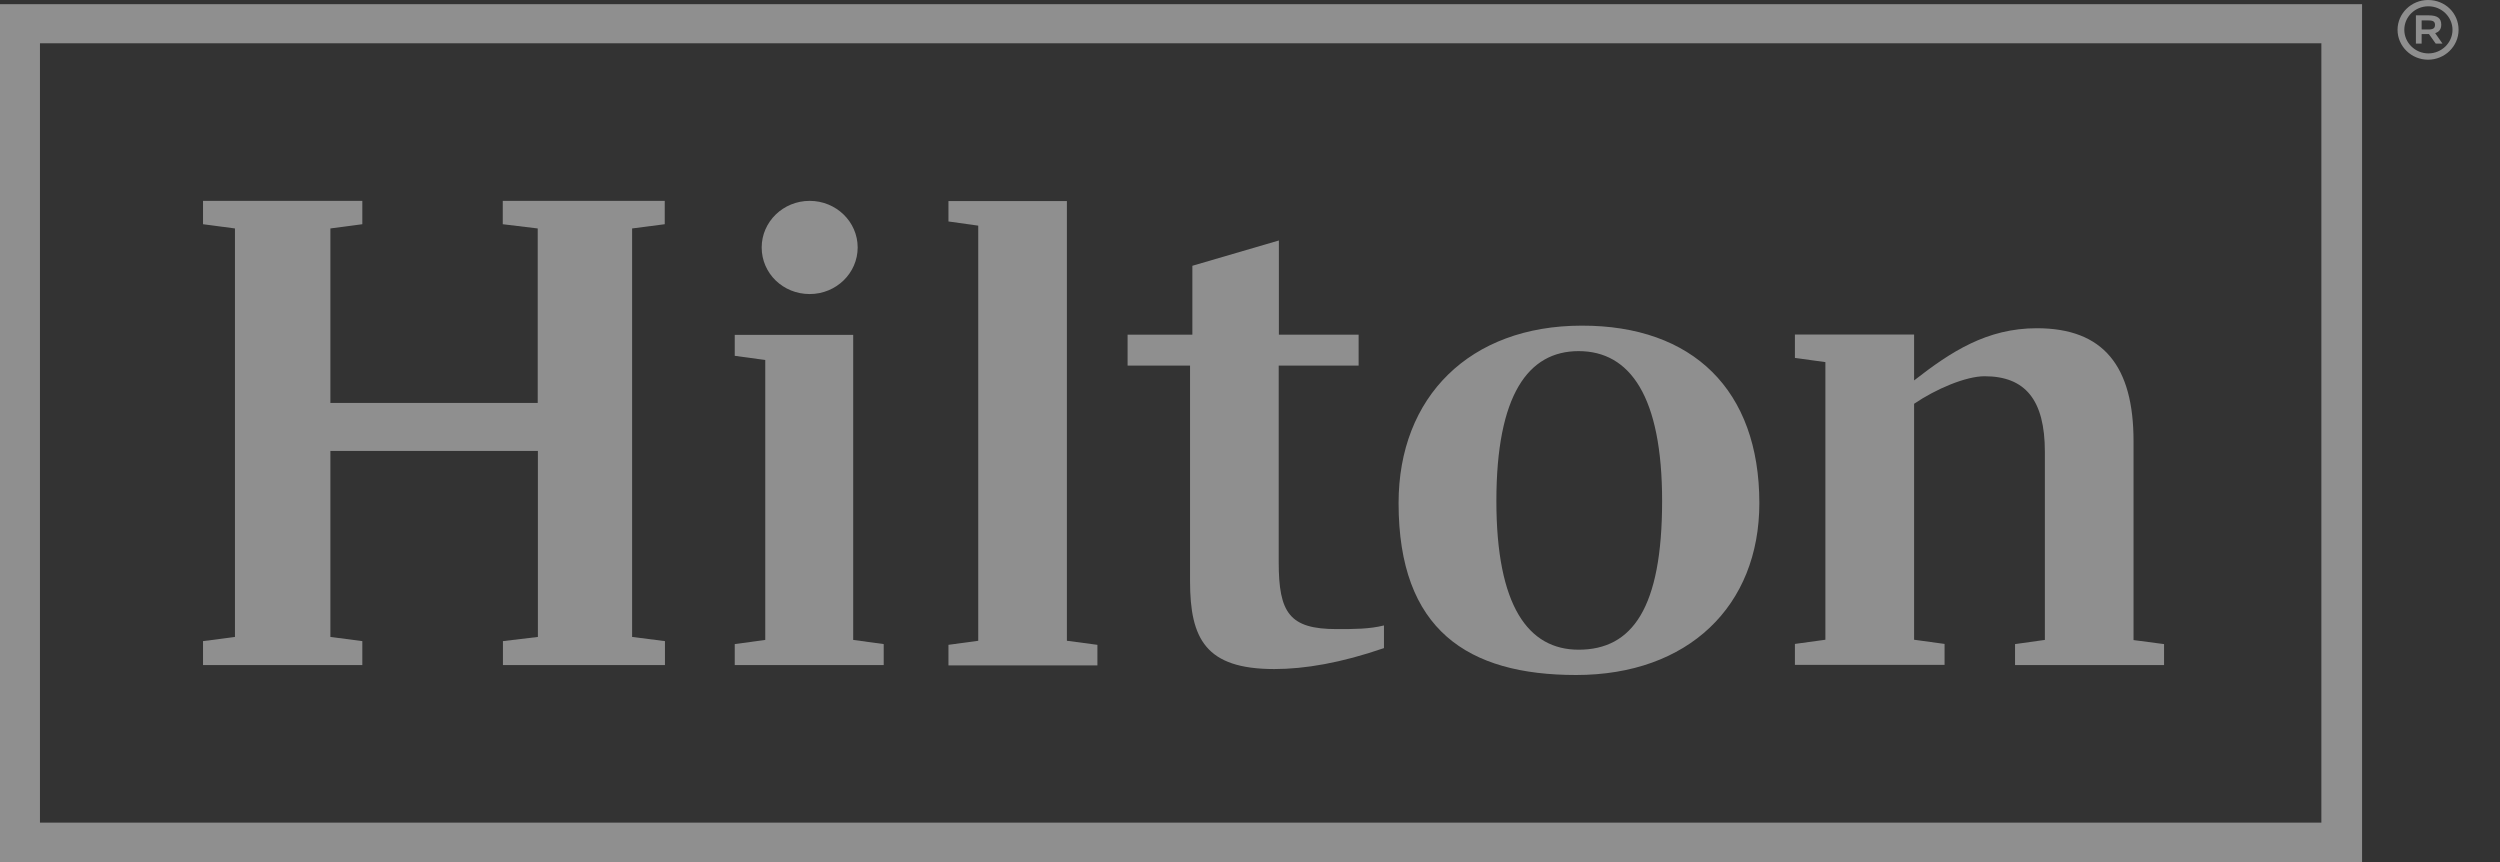
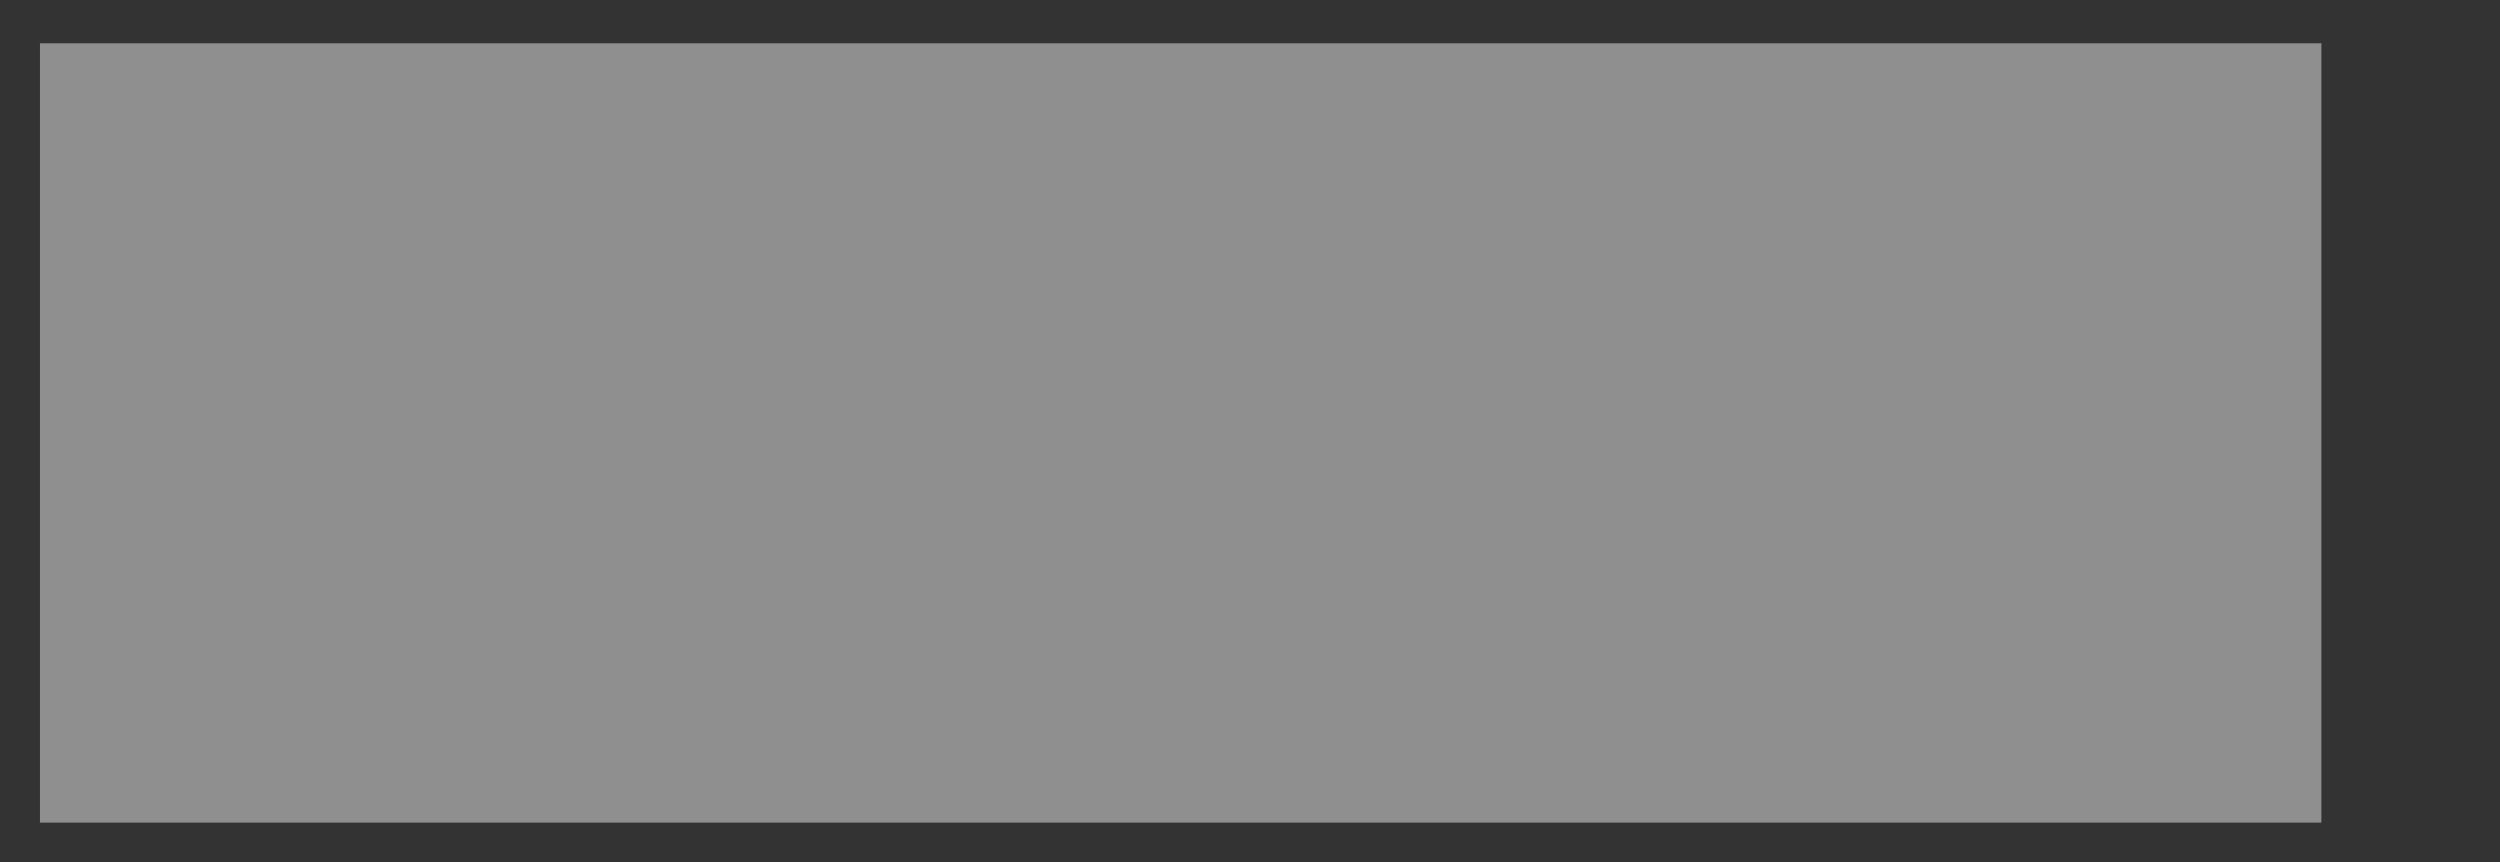
<svg xmlns="http://www.w3.org/2000/svg" width="58" height="20" viewBox="0 0 58 20" fill="none">
  <rect x="0" y="0" width="58" height="20" fill="#333333" stroke="none" />
  <g opacity="0.45">
-     <path d="M0.927 1.004H53.856V19.085H0.927V1.004ZM0 20H54.8V0.097H0V20Z" fill="white" />
+     <path d="M0.927 1.004H53.856V19.085H0.927V1.004ZM0 20H54.8H0V20Z" fill="white" />
    <path d="M14.665 5.3V14.777L15.427 14.874V15.429H11.668V14.874L12.479 14.777V10.461H7.665V14.777L8.406 14.874V15.429H4.71V14.874L5.451 14.777V5.3L4.71 5.202V4.66H8.406V5.202L7.665 5.3V9.348H12.475V5.3L11.664 5.202V4.66H15.422V5.202L14.665 5.3Z" fill="white" />
-     <path d="M19.794 14.846L20.502 14.943V15.429H17.046V14.943L17.754 14.846V8.352L17.046 8.255V7.769H19.794V14.846Z" fill="white" />
    <path d="M22.004 14.96L22.695 14.866V5.235L22.004 5.138V4.664H24.752V14.866L25.46 14.96V15.437H22.004V14.96Z" fill="white" />
    <path d="M29.666 7.765H31.52V8.482H29.666V13.04C29.666 14.219 29.915 14.595 31.011 14.595C31.417 14.595 31.773 14.595 32.108 14.51V15.036C31.111 15.38 30.27 15.522 29.563 15.522C27.973 15.522 27.609 14.822 27.609 13.482V8.482H26.16V7.765H27.663V6.166L29.67 5.579V7.765" fill="white" />
-     <path d="M40.817 11.672C40.817 14.061 39.165 15.66 36.566 15.66C34.053 15.66 32.447 14.615 32.447 11.672C32.447 9.206 34.099 7.555 36.698 7.555C39.269 7.551 40.817 9.045 40.817 11.672ZM38.561 11.623C38.561 9.202 37.82 8.146 36.624 8.146C35.456 8.146 34.716 9.158 34.716 11.623C34.716 14.061 35.456 15.073 36.624 15.073C37.87 15.073 38.561 14.105 38.561 11.623Z" fill="white" />
    <path d="M50.206 14.943V15.429H46.749V14.943L47.441 14.846V10.482C47.441 9.271 46.981 8.729 46.042 8.729C45.607 8.729 44.912 9.024 44.407 9.368V14.842L45.114 14.939V15.425H41.642V14.939L42.349 14.842V8.401L41.642 8.304V7.761H44.407V8.826C45.264 8.158 46.096 7.615 47.255 7.615C48.803 7.615 49.498 8.498 49.498 10.235V14.85L50.206 14.943Z" fill="white" />
    <path d="M19.898 5.741C19.898 6.336 19.401 6.822 18.784 6.822C18.168 6.822 17.671 6.344 17.671 5.741C17.671 5.146 18.168 4.66 18.784 4.66C19.401 4.66 19.898 5.146 19.898 5.741Z" fill="white" />
-     <path d="M56.182 0.684H56.343C56.451 0.684 56.492 0.652 56.492 0.579C56.492 0.506 56.455 0.474 56.343 0.474H56.182V0.684ZM56.637 0.571C56.637 0.676 56.592 0.737 56.496 0.769L56.666 1.012H56.509L56.352 0.79H56.182V1.012H56.049V0.356H56.343C56.55 0.356 56.637 0.425 56.637 0.571ZM55.78 0.692C55.78 0.988 56.029 1.239 56.339 1.239C56.641 1.239 56.898 0.996 56.898 0.692C56.898 0.397 56.65 0.146 56.339 0.146C56.029 0.146 55.78 0.389 55.78 0.692ZM57.039 0.692C57.039 1.073 56.72 1.385 56.331 1.385C55.942 1.385 55.623 1.073 55.623 0.692C55.623 0.312 55.942 3.016e-05 56.331 3.016e-05C56.728 3.016e-05 57.039 0.304 57.039 0.692Z" fill="white" />
  </g>
</svg>